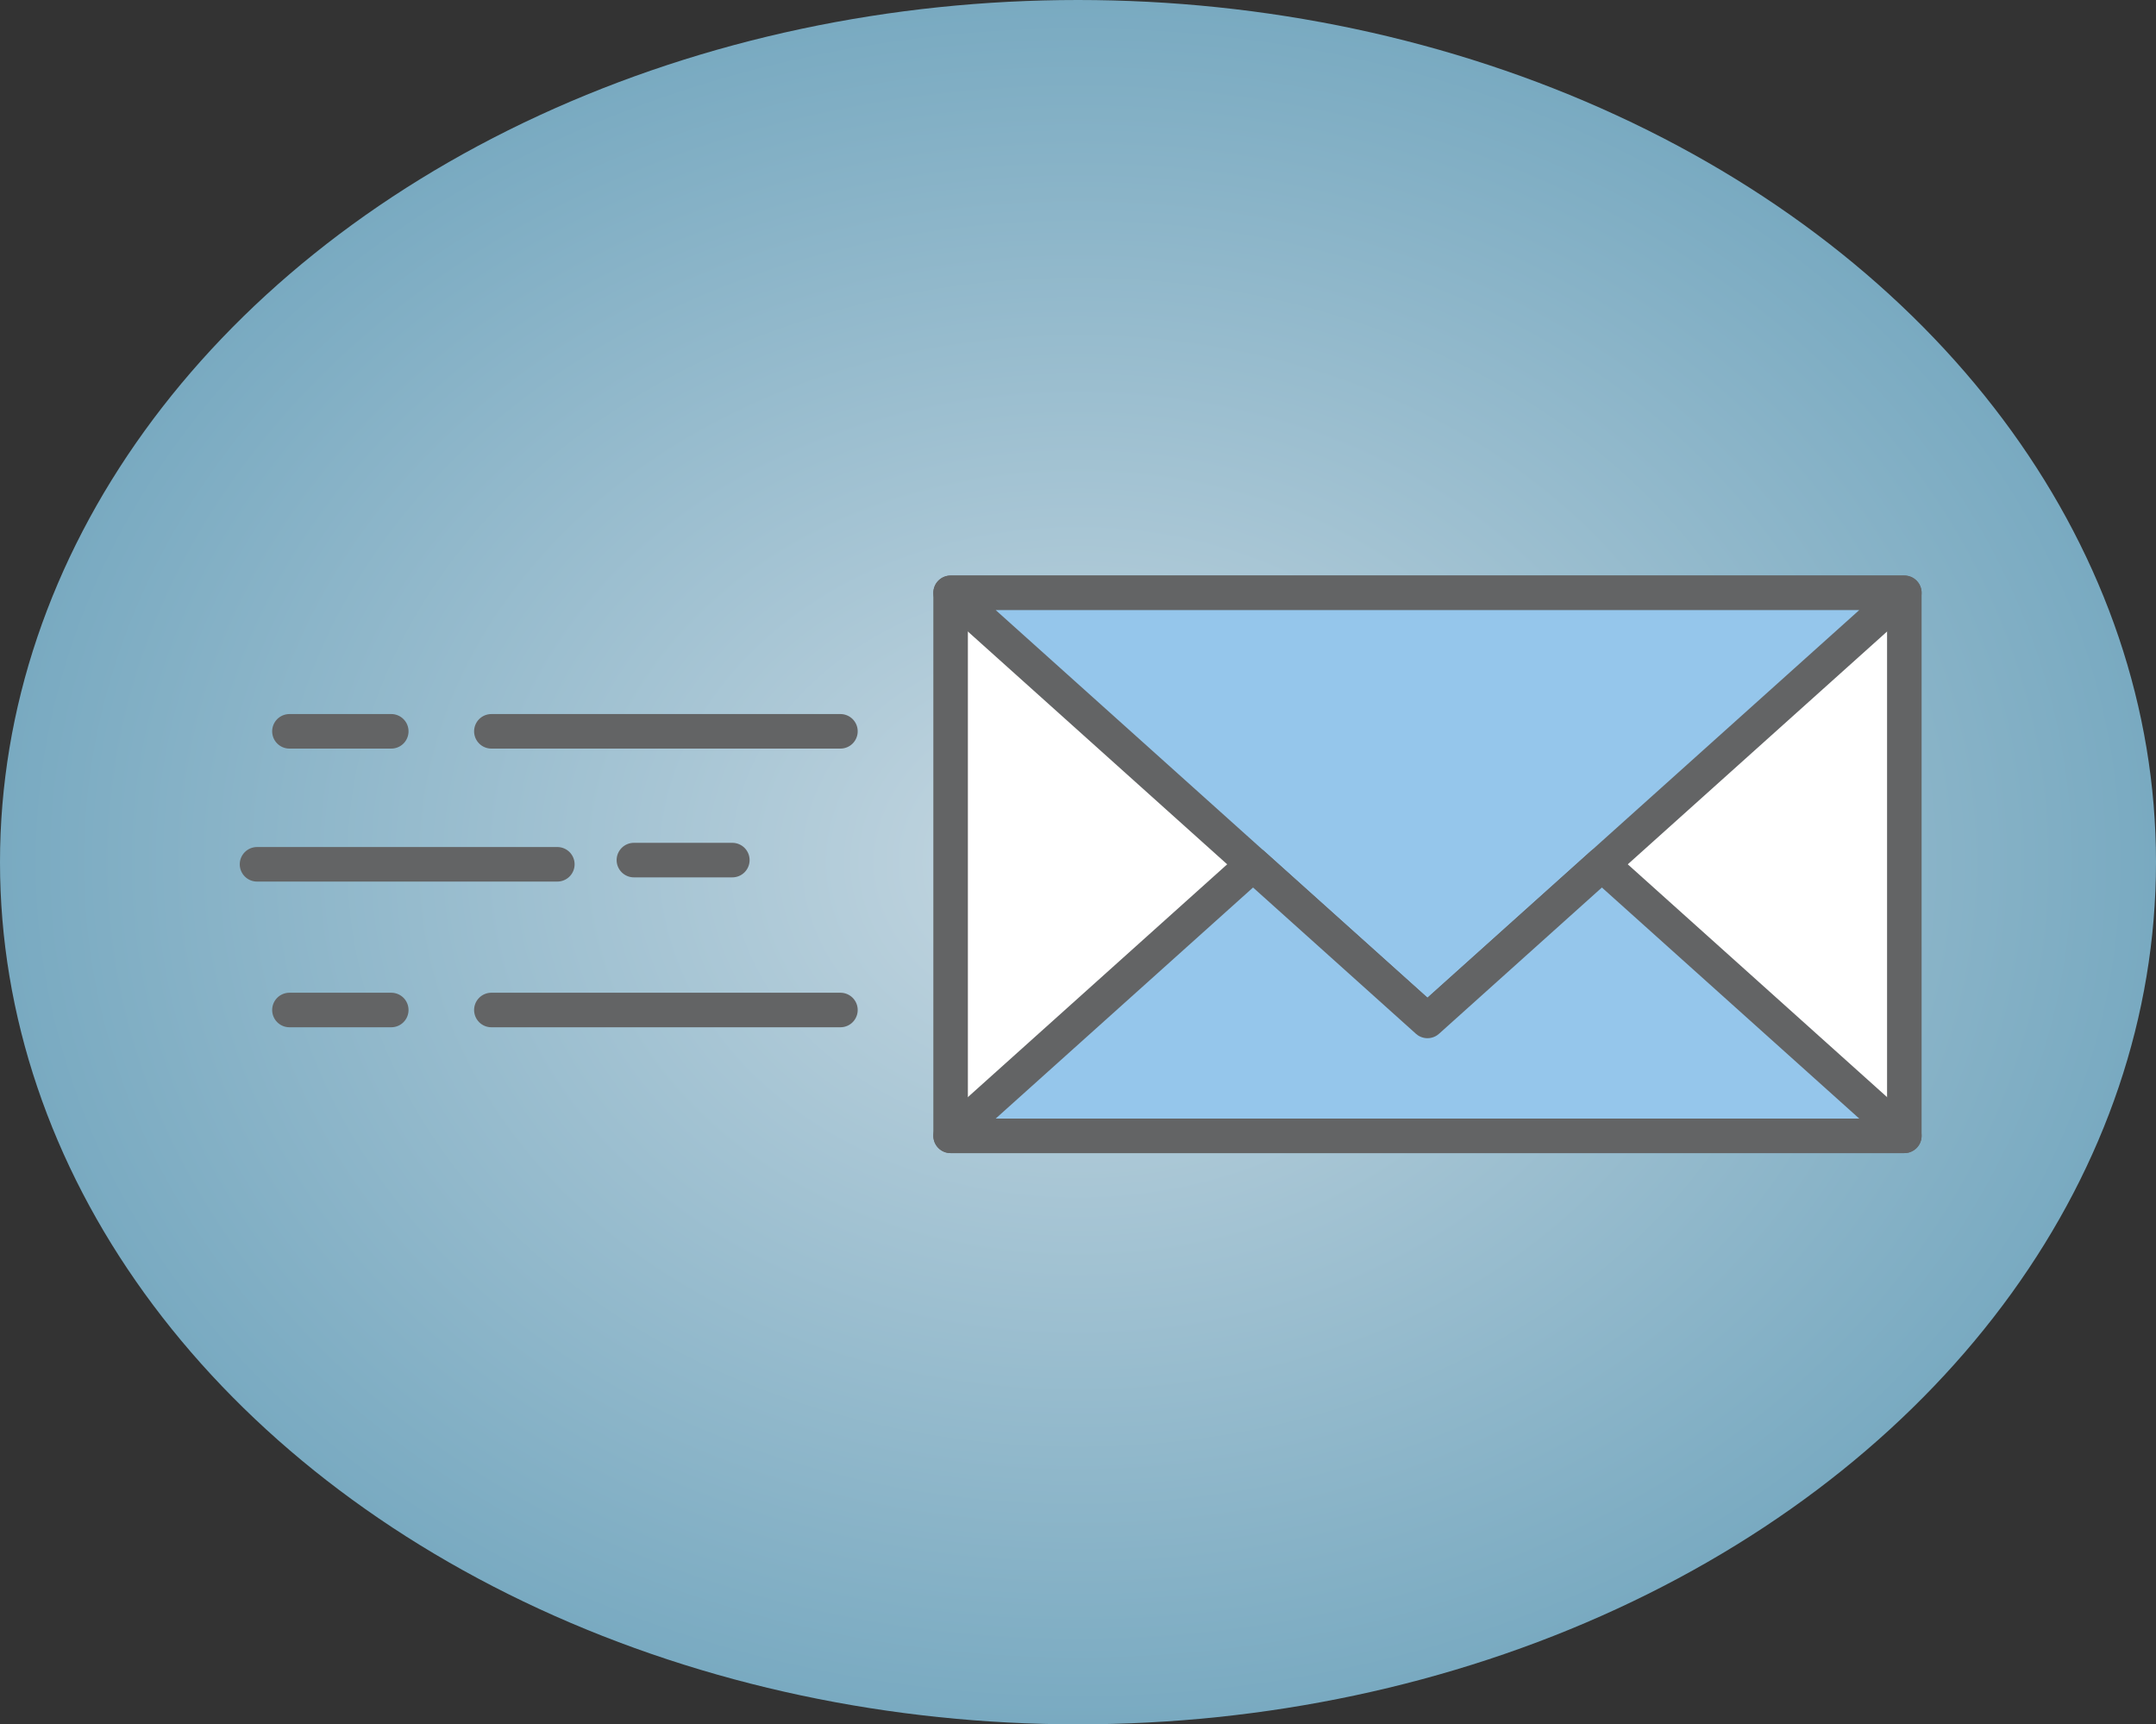
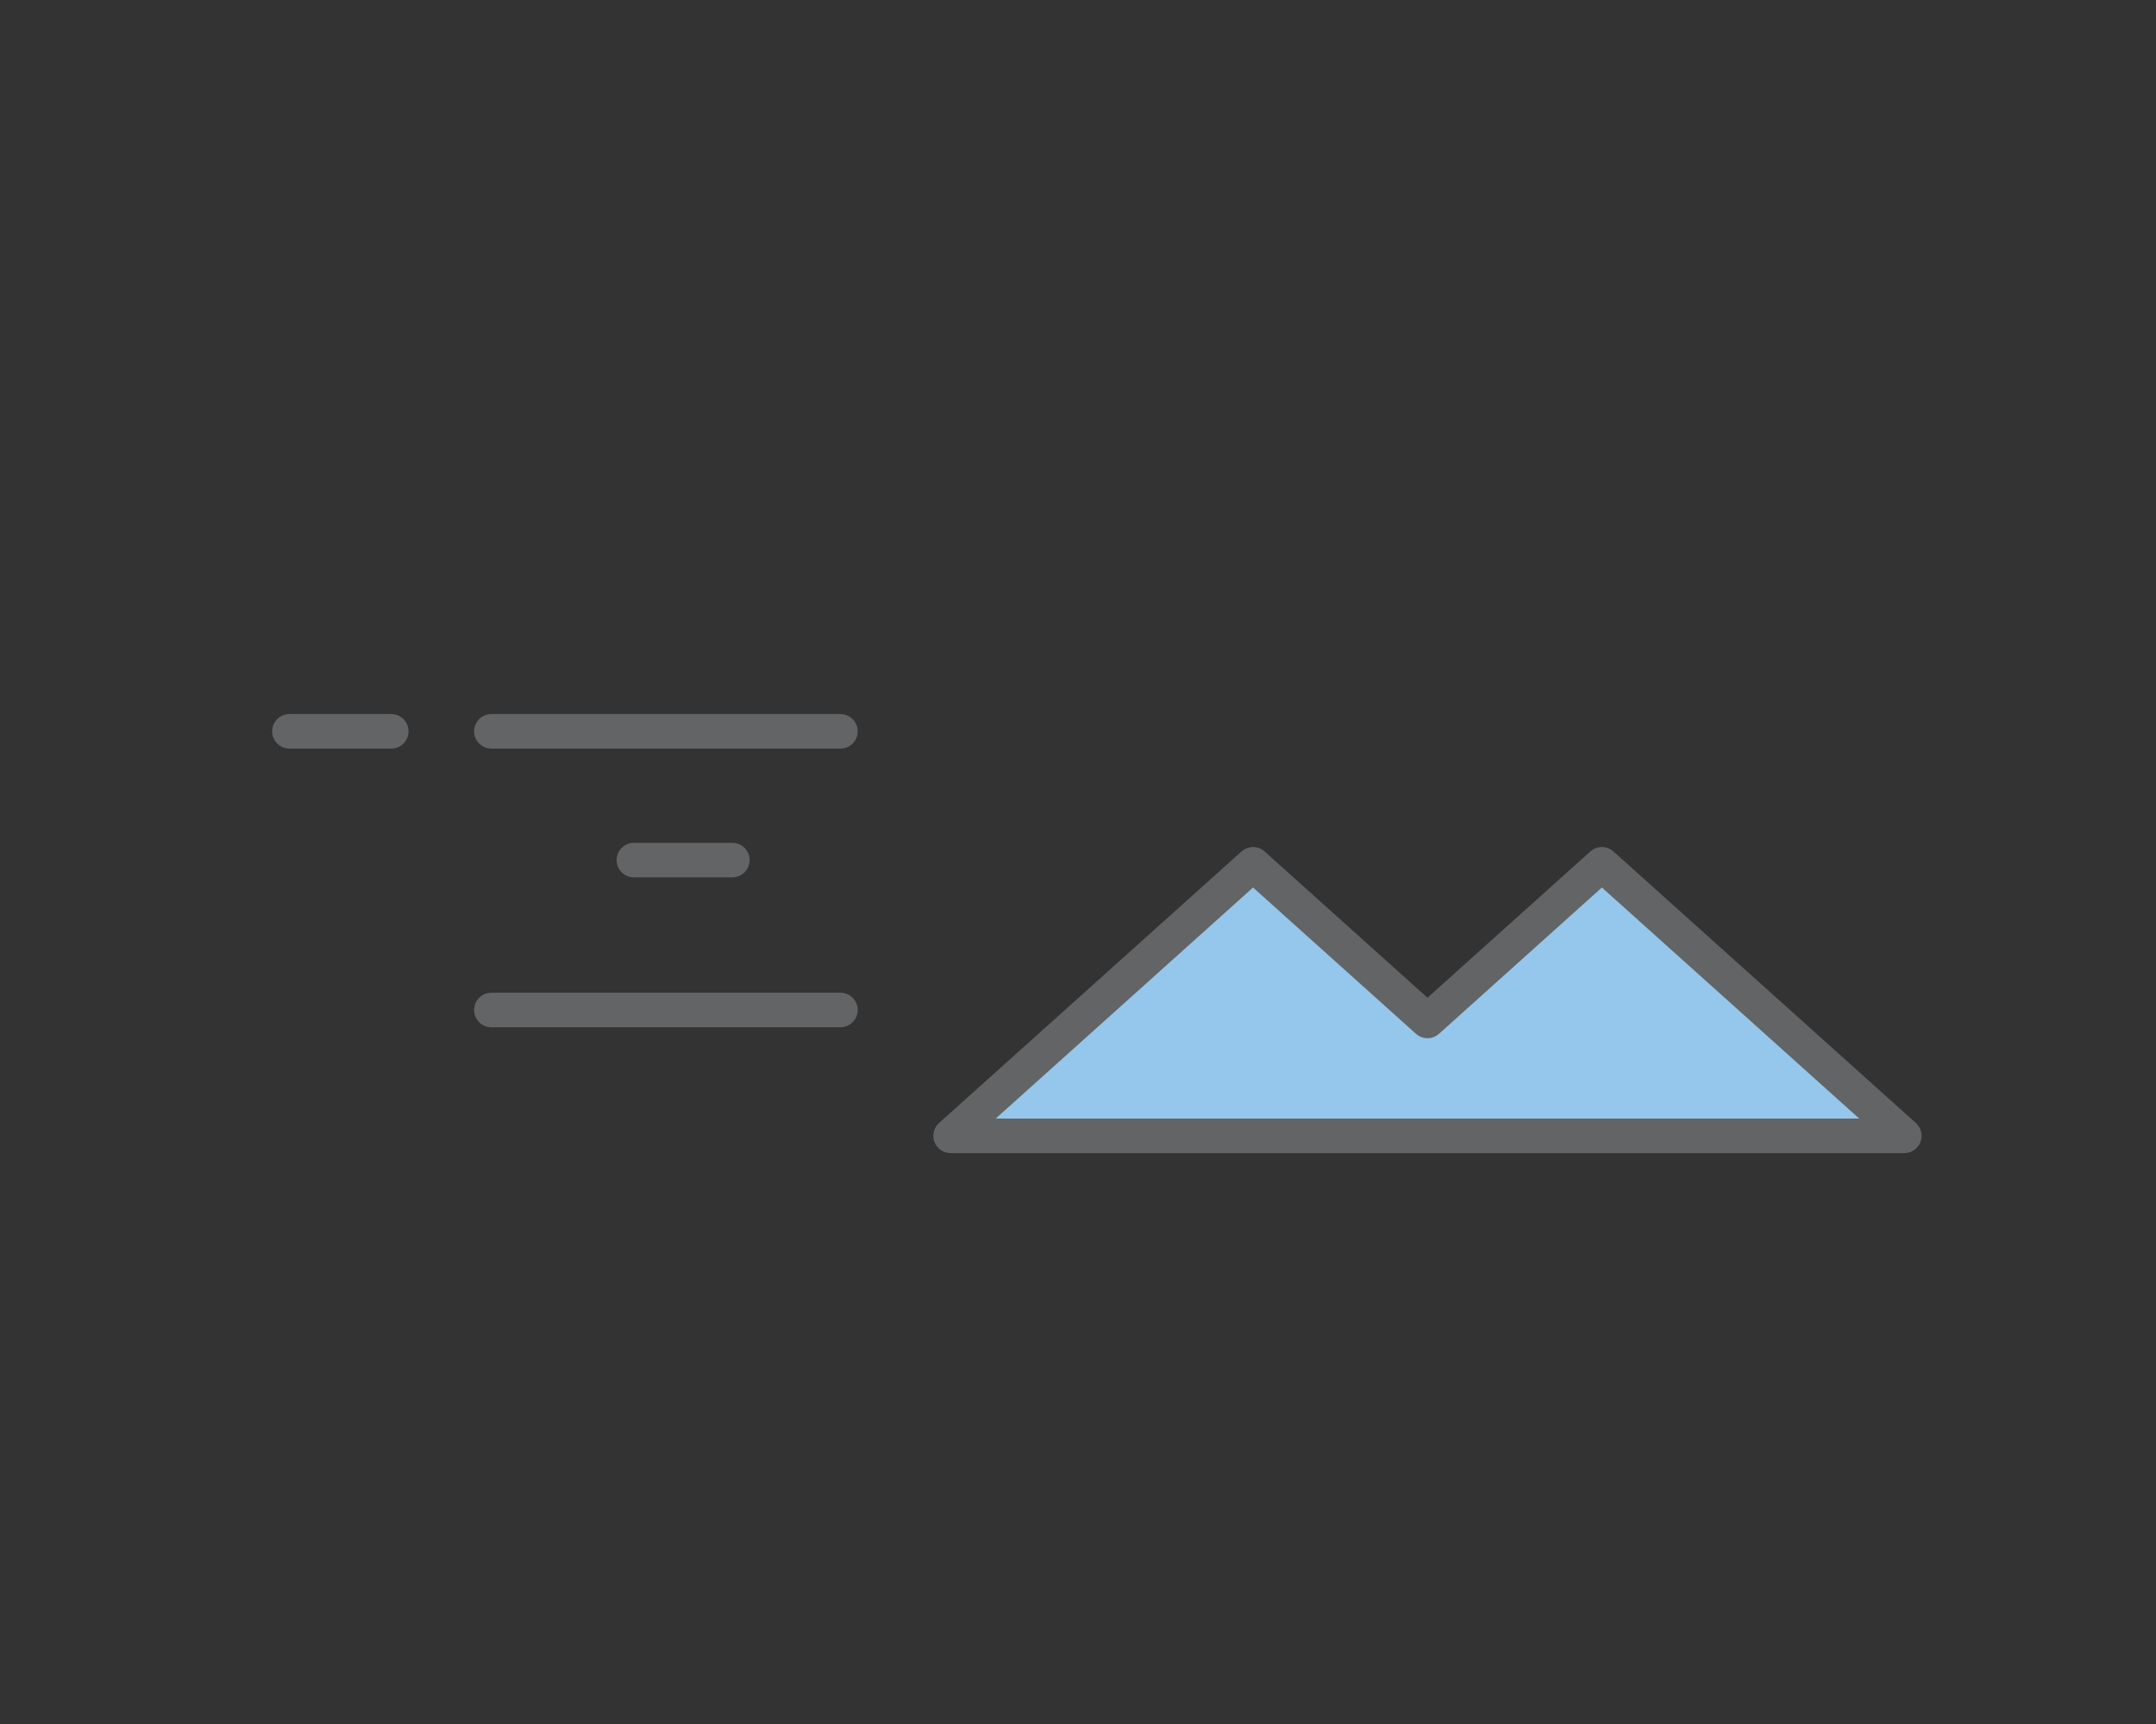
<svg xmlns="http://www.w3.org/2000/svg" id="Layer_1" data-name="Layer 1" viewBox="0 0 374.54 299.54">
  <rect x="0" y="0" width="374.54" height="299.54" fill="#333333" stroke="none" />
  <defs>
    <style>.cls-1{fill:url(#New_Gradient_Swatch_1);}.cls-2{fill:#fff;}.cls-2,.cls-3,.cls-4{stroke:#636465;stroke-linecap:round;stroke-linejoin:round;stroke-width:6px;}.cls-3{fill:#95c6eb;}.cls-4{fill:none;}</style>
    <radialGradient id="New_Gradient_Swatch_1" cx="187.27" cy="53.88" r="187.27" gradientTransform="translate(0 106.68) scale(1 0.8)" gradientUnits="userSpaceOnUse">
      <stop offset="0" stop-color="#c5d7e1" />
      <stop offset="1" stop-color="#79aac1" />
    </radialGradient>
  </defs>
  <title>envelope</title>
-   <ellipse class="cls-1" cx="187.27" cy="149.77" rx="187.27" ry="149.77" />
-   <rect class="cls-2" x="165.14" y="102.98" width="165.68" height="94.33" />
-   <polygon class="cls-3" points="247.98 177.35 330.82 102.98 165.14 102.98 247.98 177.35" />
  <polygon class="cls-3" points="247.98 177.35 217.68 150.14 165.14 197.31 330.82 197.31 278.28 150.14 247.98 177.35" />
  <line class="cls-4" x1="146" y1="127.04" x2="85.36" y2="127.04" />
  <line class="cls-4" x1="67.97" y1="127.04" x2="50.28" y2="127.04" />
  <line class="cls-4" x1="146" y1="175.45" x2="85.36" y2="175.45" />
-   <line class="cls-4" x1="67.97" y1="175.45" x2="50.28" y2="175.45" />
-   <line class="cls-4" x1="44.65" y1="150.14" x2="96.82" y2="150.14" />
  <line class="cls-4" x1="110.12" y1="149.41" x2="127.22" y2="149.41" />
</svg>